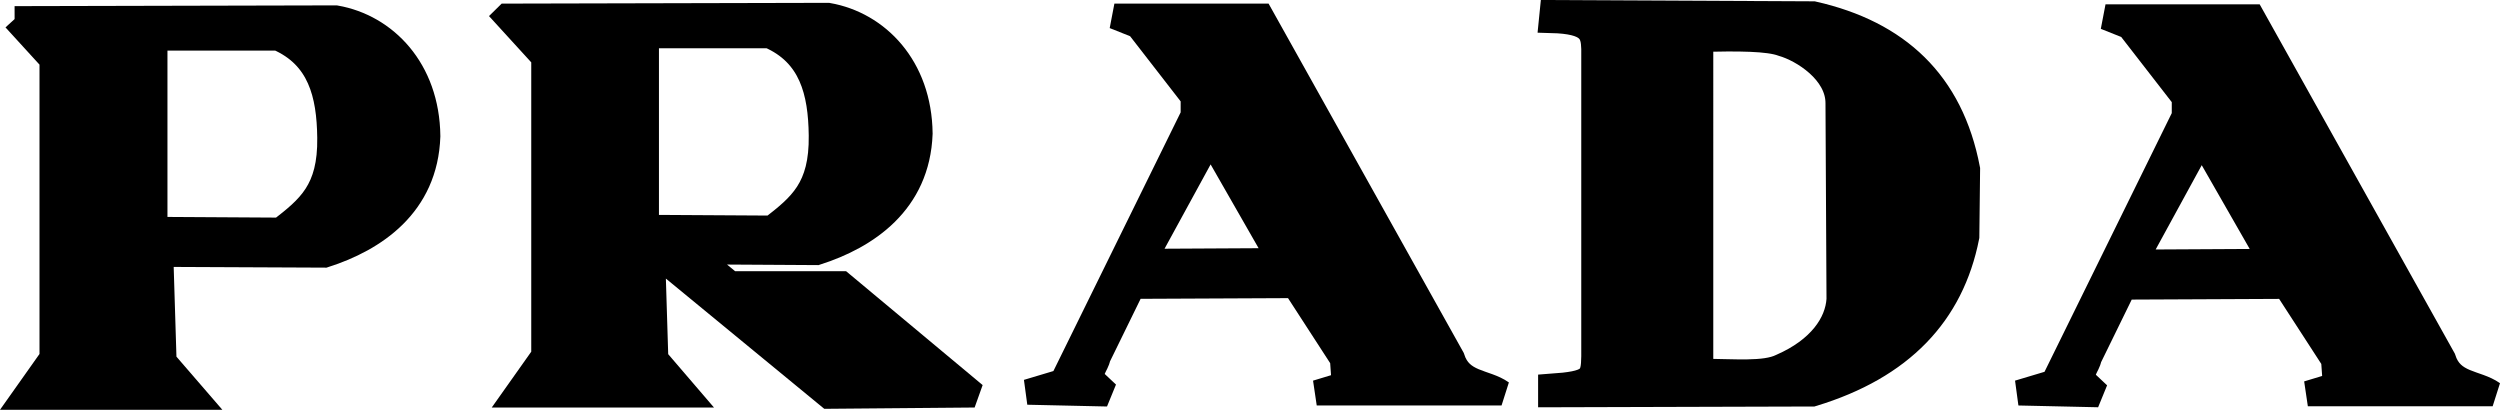
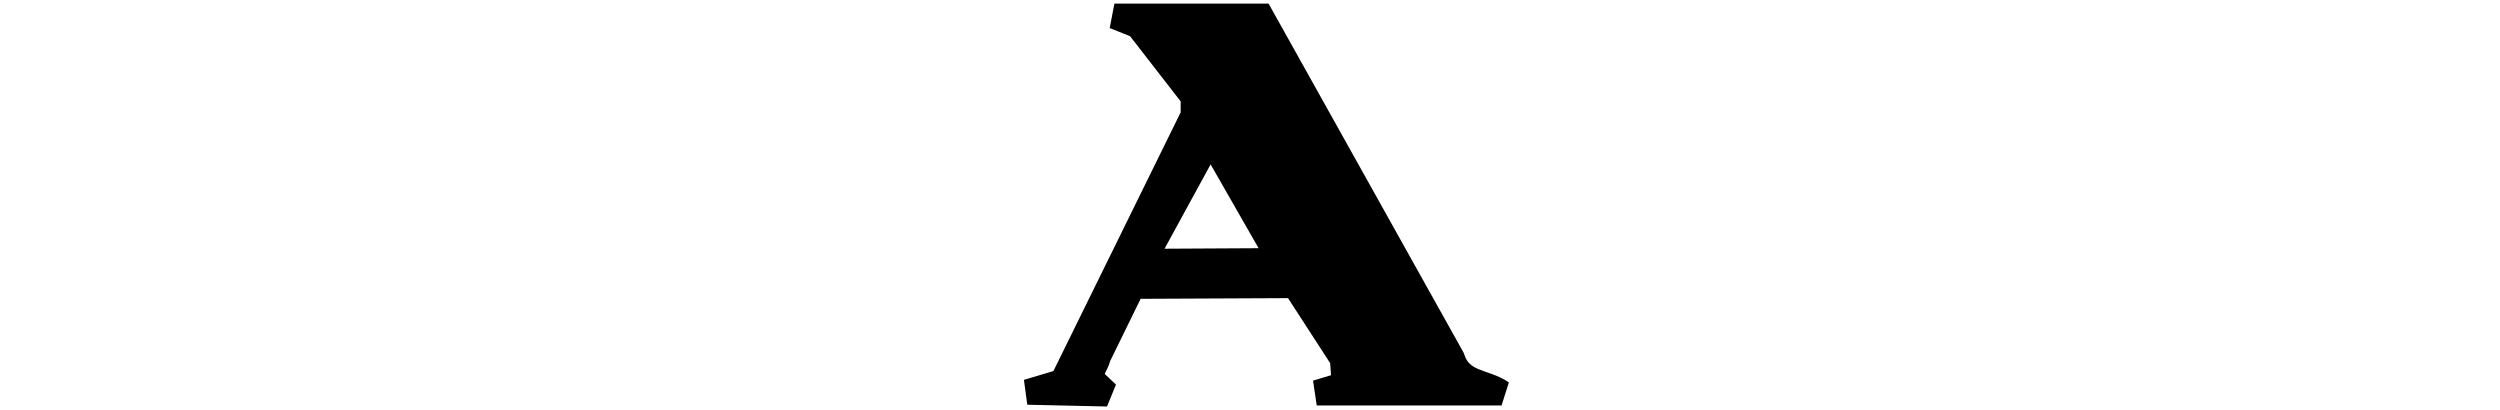
<svg xmlns="http://www.w3.org/2000/svg" xmlns:ns1="http://sodipodi.sourceforge.net/DTD/sodipodi-0.dtd" xmlns:ns2="http://www.inkscape.org/namespaces/inkscape" id="Camada_1" data-name="Camada 1" viewBox="0 0 98.475 16.142" version="1.1" ns1:docname="prada.svg" width="98.475" height="16.142" ns2:version="1.1.2 (0a00cf5339, 2022-02-04)">
  <ns1:namedview id="namedview414" pagecolor="#ffffff" bordercolor="#666666" borderopacity="1.0" ns2:pageshadow="2" ns2:pageopacity="0.0" ns2:pagecheckerboard="0" showgrid="false" ns2:zoom="6.8203125" ns2:cx="49.264605" ns2:cy="8.137457" ns2:window-width="1495" ns2:window-height="1082" ns2:window-x="0" ns2:window-y="0" ns2:window-maximized="0" ns2:current-layer="Camada_1" />
  <defs id="defs401">
    <style id="style399">
      .cls-1 {
        fill-rule: evenodd;
        stroke: #000;
        stroke-miterlimit: 2.61;
        stroke-width: 1px;
      }
    </style>
  </defs>
-   <path class="cls-1" d="M 0.586,0.742 2.056,2.352 V 14.102 l -1.09,1.54 H 7.666 c 0,0 -1.21,-1.4 -1.21,-1.4 l -0.13,-4.23 6.46,0.03 c 1.96,-0.63 3.97,-1.97 4.06,-4.68 -0.03,-2.63 -1.69,-4.31 -3.62,-4.65 l -12.65,0.03 v 0 z M 6.096,1.492 v 7.55 l 4.95,0.03 c 1.13,-0.88 1.98,-1.55 1.95,-3.65 -0.02,-1.72 -0.39,-3.21 -2.05,-3.93 z" id="path403" />
-   <path class="cls-1" d="m 19.956,0.652 1.47,1.61 V 14.012 l -1.09,1.54 h 6.7 c 0,0 -1.21,-1.41 -1.21,-1.41 l -0.13,-4.23 h 0.03 l 6.92,5.69 5.74,-0.05 -5.24,-4.37 h -4.37 l -1.54,-1.27 4.93,0.03 c 1.96,-0.63 3.97,-1.97 4.07,-4.68 -0.03,-2.63 -1.69,-4.31 -3.62,-4.65 l -12.65,0.03 v 0 z m 5.5,0.76 v 7.55 l 4.95,0.03 c 1.13,-0.88 1.98,-1.55 1.95,-3.66 -0.02,-1.72 -0.39,-3.21 -2.05,-3.93 h -4.85 z" id="path405" />
  <path class="cls-1" d="m 43.906,0.642 h 5.77 l 7.52,13.46 c 0.33,1.04 1.3,0.91 1.95,1.37 h -7.28 l 1.09,-0.33 -0.07,-1 -1.88,-2.9 -6.39,0.03 -1.37,2.8 c -0.05,0.32 -0.4,0.56 -0.14,0.96 l 0.51,0.48 -3.14,-0.07 1.37,-0.41 5.16,-10.49 v -0.72 l -2.18,-2.81 -0.93,-0.37 v 0 z m 1.12,9.66 2.65,-4.85 2.76,4.82 -5.42,0.03 v 0 z" id="path407" />
-   <path class="cls-1" d="m 82.946,0.672 h 5.77 l 7.52,13.46 c 0.33,1.04 1.3,0.91 1.95,1.37 h -7.28 l 1.09,-0.33 -0.07,-1 -1.88,-2.9 -6.39,0.03 -1.37,2.8 c -0.05,0.32 -0.4,0.56 -0.14,0.96 l 0.51,0.48 -3.14,-0.07 1.37,-0.41 5.16,-10.49 v -0.72 l -2.18,-2.81 -0.93,-0.37 v 0 z m 1.12,9.66 2.65,-4.85 2.76,4.82 -5.42,0.03 v 0 z" id="path409" />
-   <path class="cls-1" d="m 61.146,0.502 10.28,0.05 c 3.31,0.75 5.42,2.7 6.07,6.11 l -0.03,2.66 c -0.6,3.04 -2.58,5.13 -6.07,6.19 l -10.31,0.03 v -0.32 c 1.57,-0.11 1.69,-0.29 1.7,-1.19 V 1.922 c -0.02,-0.66 -0.16,-1.08 -1.67,-1.12 z m 5.84,1.03 V 14.632 c 1.35,0 2.52,0.13 3.19,-0.2 1.51,-0.66 2.21,-1.68 2.27,-2.64 l -0.04,-7.73 c 0,-1.24 -1.39,-2.11 -2.19,-2.34 -0.57,-0.21 -1.72,-0.21 -3.23,-0.18 v 0 z" id="path411" />
</svg>